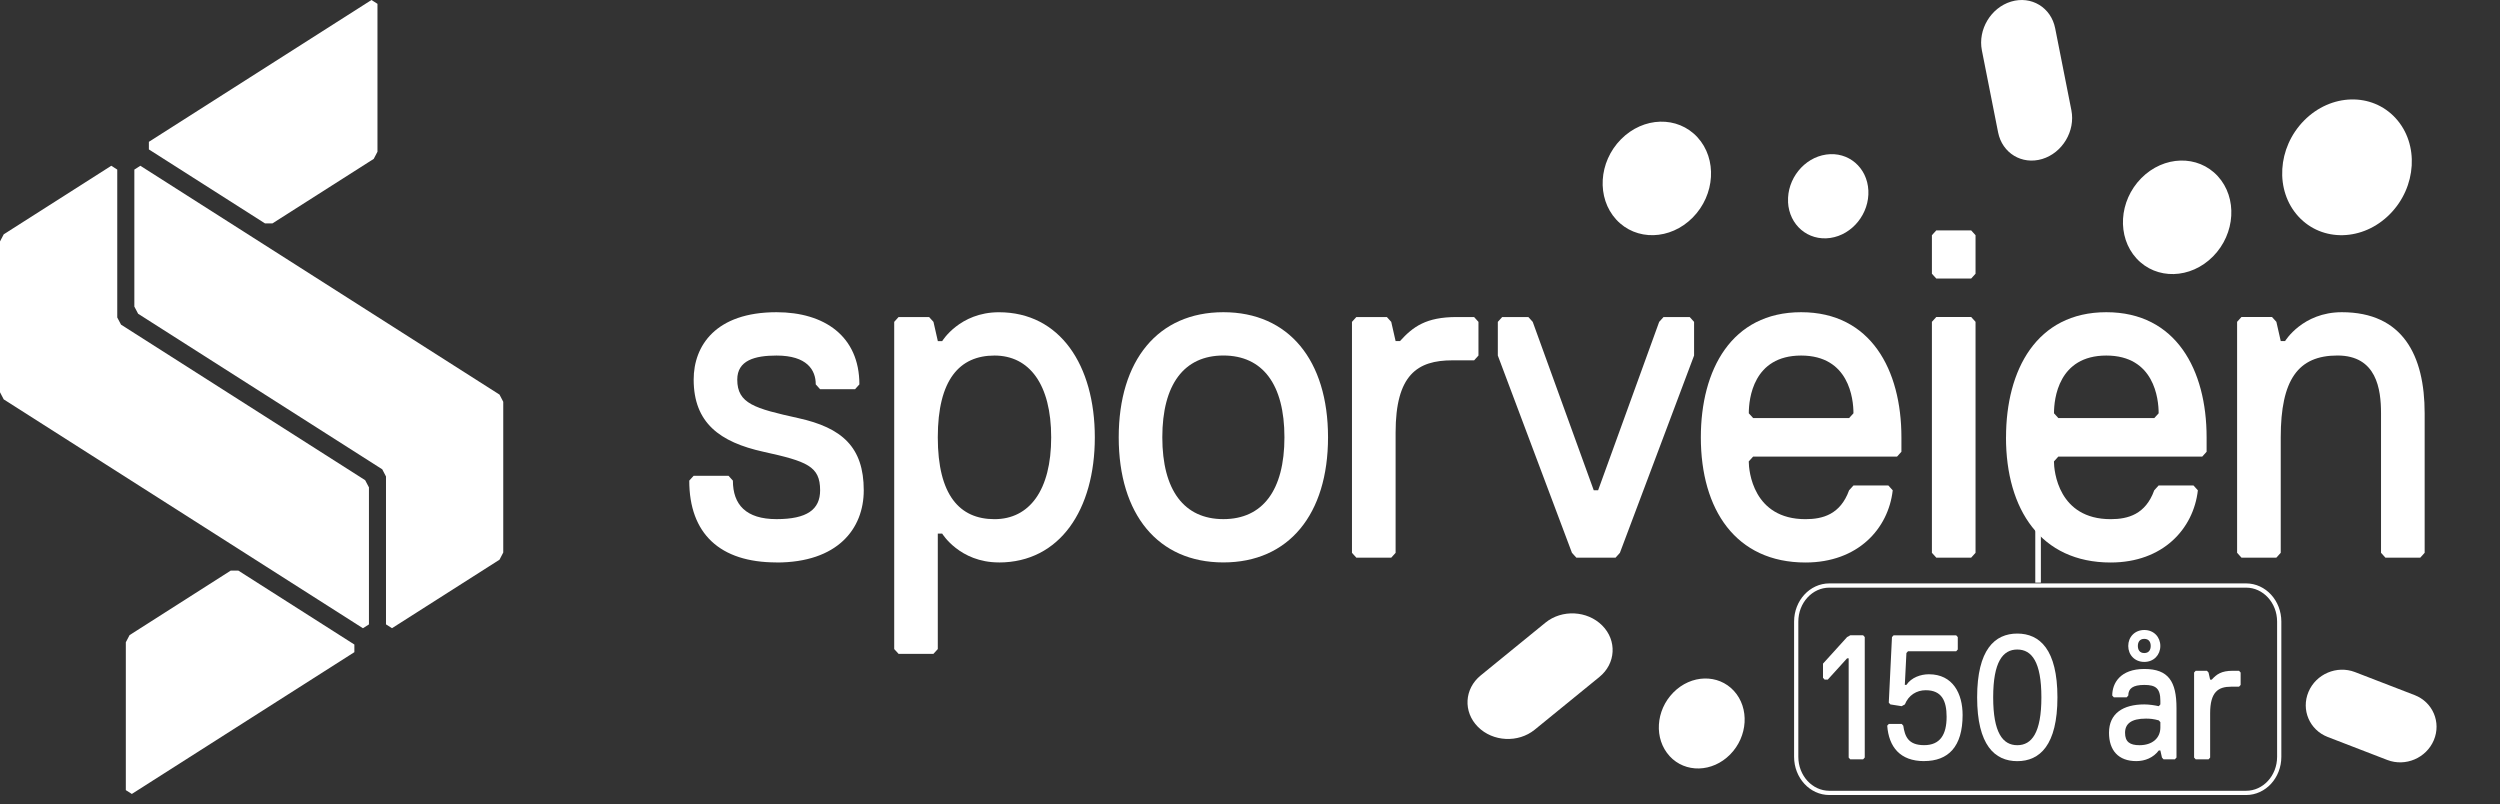
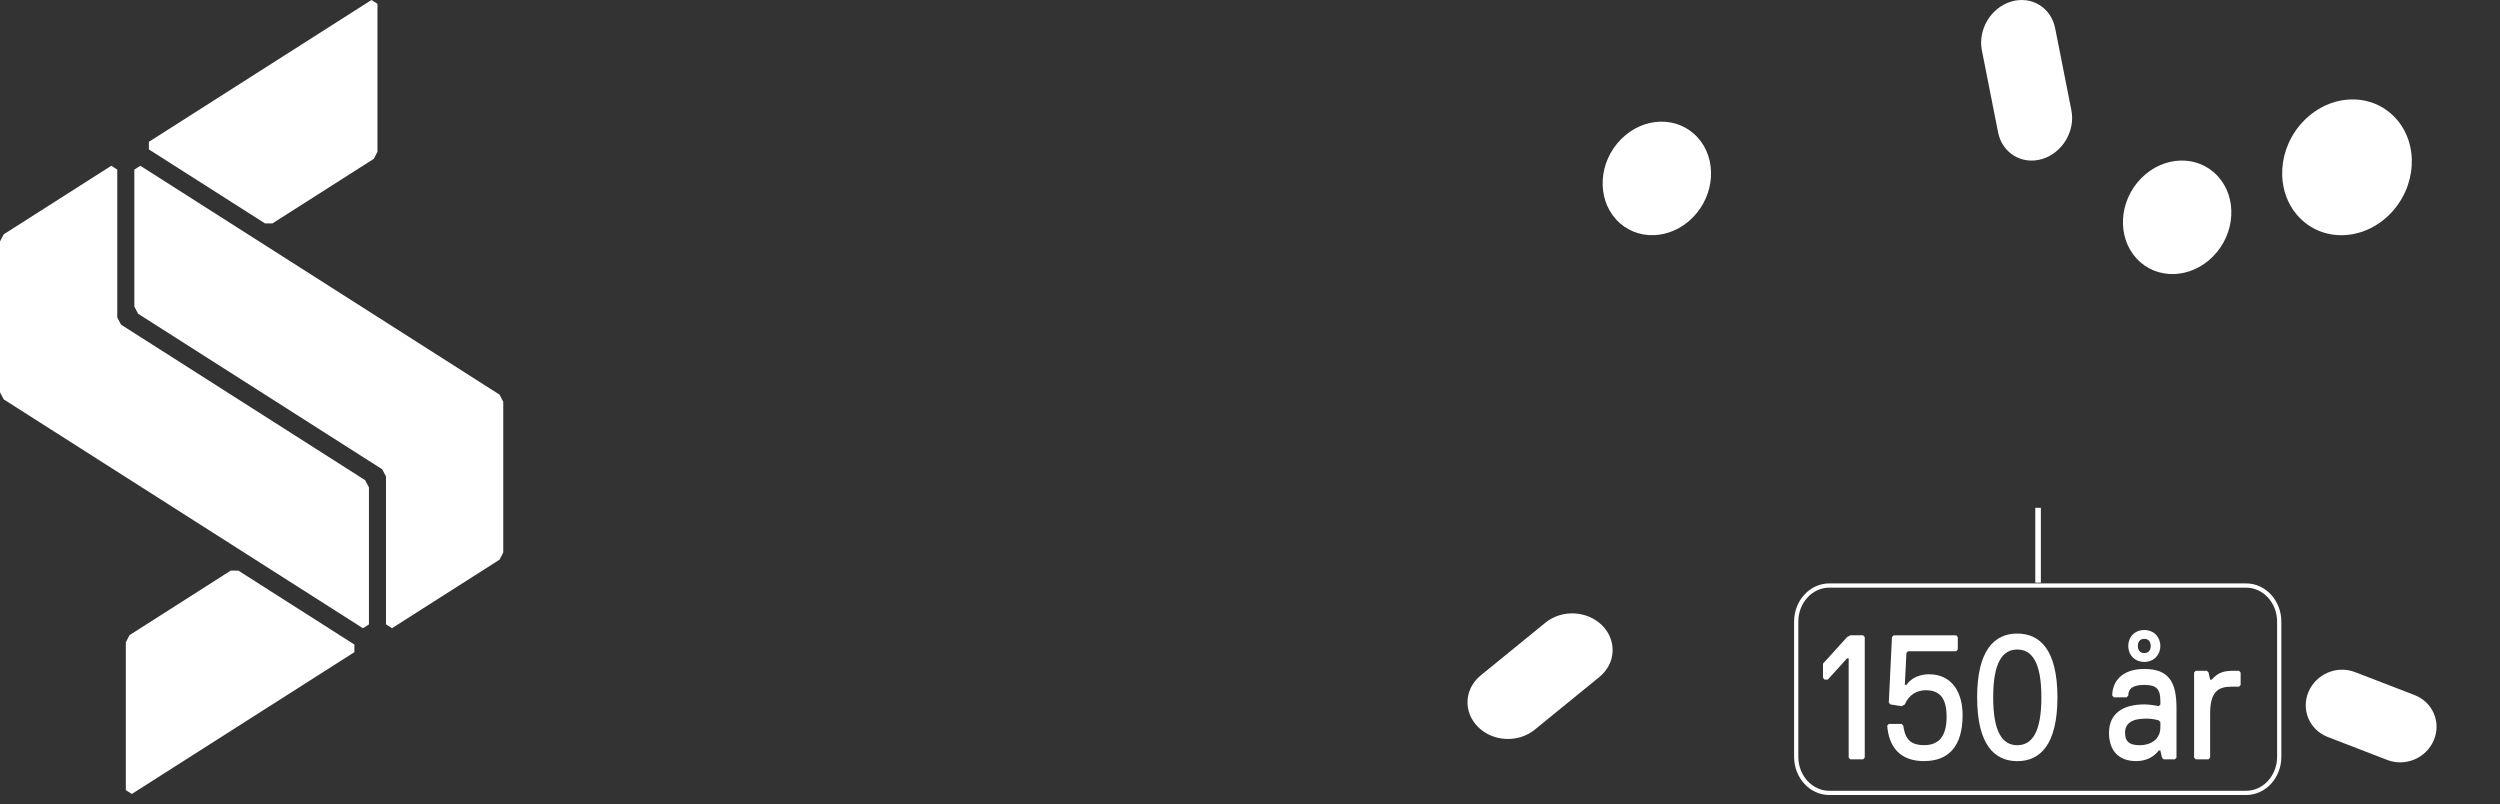
<svg xmlns="http://www.w3.org/2000/svg" id="Layer_1" data-name="Layer 1" viewBox="0 0 595.28 191.46">
  <rect x="0" y="0" width="595.28" height="191.46" fill="#333333" stroke="none" />
  <defs>
    <style>
      .cls-1 {
        stroke-width: 1.33px;
      }

      .cls-1, .cls-2, .cls-3 {
        fill: none;
      }

      .cls-1, .cls-3 {
        stroke: #fff;
      }

      .cls-4 {
        fill: #fff;
      }

      .cls-3 {
        stroke-width: 1.01px;
      }

      .cls-5 {
        clip-path: url(#clippath-1);
      }

      .cls-6 {
        clip-path: url(#clippath-2);
      }

      .cls-7 {
        clip-path: url(#clippath);
      }
    </style>
    <clipPath id="clippath">
-       <rect class="cls-2" y="0" width="577.34" height="189.05" />
-     </clipPath>
+       </clipPath>
    <clipPath id="clippath-1">
      <rect class="cls-2" width="595.28" height="191.46" />
    </clipPath>
    <clipPath id="clippath-2">
      <rect class="cls-2" width="595.28" height="191.46" />
    </clipPath>
  </defs>
  <polygon class="cls-4" points="63.09 53.19 35.45 35.58 35.45 33.77 88.45 0 89.88 .91 89.88 36.13 88.99 37.83 64.88 53.19 63.09 53.19" />
  <polygon class="cls-4" points=".89 95.1 0 93.4 0 57.49 .89 55.79 26.5 39.47 27.92 40.38 27.92 75.6 28.82 77.3 86.95 114.34 87.85 116.05 87.85 148.68 86.42 149.59 .89 95.1" />
  <polygon class="cls-4" points="29.96 188.14 29.96 152.93 30.85 151.23 54.95 135.86 56.74 135.86 84.38 153.47 84.38 155.29 31.39 189.05 29.96 188.14" />
  <polygon class="cls-4" points="91.91 148.67 91.91 113.46 91.02 111.75 32.89 74.71 31.99 73 31.99 40.38 33.42 39.47 118.94 93.96 119.83 95.67 119.83 131.56 118.94 133.27 93.34 149.58 91.91 148.67" />
  <g class="cls-7">
    <path class="cls-4" d="M184.89,133.92c-13.5,0-20.77-6.87-20.77-19.48l1.04-1.15h8.31l1.04,1.15c0,5.73,3.12,9.17,10.39,9.17s10.38-2.29,10.38-6.87c0-5.73-3.11-6.88-13.5-9.17-10.38-2.29-16.61-6.88-16.61-17.19,0-8.02,5.19-16.04,19.73-16.04,11.42,0,19.73,5.73,19.73,17.19l-1.04,1.15h-8.31l-1.04-1.15c0-3.44-2.08-6.87-9.34-6.87-5.19,0-9.35,1.15-9.35,5.73,0,5.73,4.16,6.87,14.54,9.17,10.38,2.29,15.58,6.87,15.58,17.19,0,9.17-6.23,17.19-20.77,17.19" />
    <path class="cls-4" d="M237.84,133.92c-9.35,0-13.5-6.87-13.5-6.87h-1.04v27.5l-1.04,1.14h-8.3l-1.04-1.14v-77.91l1.04-1.15h7.27l1.04,1.15,1.04,4.58h1.04s4.15-6.87,13.5-6.87c14.54,0,22.84,12.6,22.84,29.79s-8.31,29.79-22.84,29.79M236.8,84.66c-8.31,0-13.5,5.73-13.5,19.48s5.19,19.48,13.5,19.48,13.5-6.87,13.5-19.48-5.19-19.48-13.5-19.48" />
    <path class="cls-4" d="M291.3,74.34c15.58,0,24.92,11.46,24.92,29.79s-9.35,29.79-24.92,29.79-24.92-11.45-24.92-29.79,9.35-29.79,24.92-29.79M291.3,123.61c9.35,0,14.54-6.87,14.54-19.48s-5.19-19.48-14.54-19.48-14.54,6.87-14.54,19.48,5.19,19.48,14.54,19.48" />
    <path class="cls-4" d="M351,85.8h-5.19c-8.31,0-13.5,3.44-13.5,17.19v28.65l-1.04,1.15h-8.31l-1.04-1.15v-55l1.04-1.15h7.27l1.04,1.15,1.04,4.58h1.04c3.11-3.44,6.23-5.73,13.5-5.73h4.15l1.04,1.15v8.02l-1.04,1.15Z" />
    <polygon class="cls-4" points="385.72 131.63 384.69 132.78 375.34 132.78 374.3 131.63 356.65 84.66 356.65 76.64 357.69 75.49 363.92 75.49 364.96 76.64 379.49 116.74 380.53 116.74 395.07 76.64 396.11 75.49 402.34 75.49 403.38 76.64 403.38 84.66 385.72 131.63" />
    <path class="cls-4" d="M404.99,104.13c0-16.04,7.27-29.79,23.88-29.79s23.88,13.75,23.88,29.79v3.44l-1.04,1.15h-34.27l-1.04,1.15c0,2.29,1.04,13.75,13.5,13.75,4.15,0,8.31-1.14,10.39-6.87l1.04-1.15h8.31l1.04,1.15c-1.04,9.17-8.31,17.19-20.77,17.19-16.61,0-24.92-12.6-24.92-29.79M441.33,98.41c0-3.44-1.04-13.75-12.46-13.75s-12.46,10.31-12.46,13.75l1.04,1.14h22.84l1.04-1.14Z" />
    <path class="cls-4" d="M469.36,66.32h-8.31l-1.04-1.14v-9.17l1.04-1.15h8.31l1.04,1.15v9.17l-1.04,1.14ZM469.36,132.78h-8.31l-1.04-1.15v-55l1.04-1.15h8.31l1.04,1.15v55l-1.04,1.15Z" />
    <path class="cls-4" d="M477.66,104.13c0-16.04,7.27-29.79,23.88-29.79s23.88,13.75,23.88,29.79v3.44l-1.04,1.15h-34.27l-1.04,1.15c0,2.29,1.04,13.75,13.5,13.75,4.15,0,8.31-1.14,10.38-6.87l1.04-1.15h8.31l1.04,1.15c-1.04,9.17-8.31,17.19-20.77,17.19-16.61,0-24.92-12.6-24.92-29.79M514,98.41c0-3.44-1.04-13.75-12.46-13.75s-12.46,10.31-12.46,13.75l1.04,1.14h22.84l1.04-1.14Z" />
-     <path class="cls-4" d="M576.3,132.78h-8.31l-1.04-1.15v-33.23c0-5.73-1.04-13.75-10.38-13.75s-13.5,5.73-13.5,19.48v27.5l-1.04,1.15h-8.31l-1.04-1.15v-55l1.04-1.15h7.27l1.04,1.15,1.04,4.58h1.04s4.15-6.87,13.5-6.87c14.54,0,19.73,10.31,19.73,24.06v33.23l-1.04,1.15Z" />
  </g>
  <g class="cls-5">
    <path class="cls-4" d="M547.28,51.55c5.64,6.15,15.4,5.9,21.79-.57,6.39-6.47,6.99-16.7,1.35-22.85-5.64-6.15-15.4-5.9-21.79.57-6.39,6.47-6.99,16.7-1.35,22.85" />
-     <path class="cls-4" d="M425.75,48.11c.27,5.49,4.77,9.31,10.06,8.55,5.28-.76,9.34-5.83,9.07-11.31-.27-5.49-4.77-9.31-10.05-8.55-5.28.76-9.34,5.83-9.07,11.31" />
    <path class="cls-4" d="M384.84,52.28c4.72,5.14,12.87,4.93,18.22-.48,5.34-5.41,5.85-13.96,1.13-19.11-4.72-5.14-12.87-4.93-18.22.48-5.34,5.41-5.85,13.96-1.13,19.11" />
    <path class="cls-4" d="M508.73,61.54c4.72,5.14,12.87,4.93,18.22-.48,5.34-5.41,5.85-13.96,1.13-19.11-4.72-5.14-12.87-4.93-18.22.48-5.34,5.41-5.85,13.96-1.13,19.11" />
-     <path class="cls-4" d="M397.54,180.03c3.74,4.08,10.2,3.91,14.43-.38,4.23-4.29,4.63-11.06.9-15.14-3.74-4.08-10.2-3.91-14.43.38-4.23,4.28-4.63,11.06-.89,15.14" />
    <path class="cls-4" d="M478.86.38c-4.82,1.46-7.93,6.66-6.95,11.62l3.86,19.51c.98,4.96,5.68,7.8,10.5,6.35,4.82-1.46,7.93-6.66,6.95-11.62l-3.86-19.51c-.98-4.96-5.68-7.8-10.5-6.35" />
    <path class="cls-4" d="M351.91,173.07c3.55,3.57,9.6,3.87,13.52.68l15.41-12.56c3.92-3.19,4.22-8.68.67-12.25-3.55-3.57-9.6-3.87-13.52-.68l-15.41,12.56c-3.92,3.19-4.22,8.68-.67,12.25" />
    <path class="cls-4" d="M579.52,176.25c-1.8,4.26-6.75,6.37-11.07,4.71l-14.2-5.48c-4.32-1.67-6.37-6.47-4.57-10.74,1.8-4.26,6.75-6.37,11.07-4.71l14.2,5.48c4.32,1.67,6.37,6.47,4.57,10.74" />
  </g>
  <g>
    <path class="cls-4" d="M440.57,180.81l-.38-.42v-23.63h-.38l-4.59,5.06h-.76l-.38-.42v-3.38l5.74-6.33.76-.42h3.06l.38.42v28.69l-.38.42h-3.06Z" />
    <path class="cls-4" d="M458.16,181.23c-5.74,0-8.41-3.38-8.79-8.44l.38-.42h3.06l.38.42c.38,2.53,1.15,4.64,4.97,4.64s5.35-2.53,5.35-6.75c0-3.8-1.15-6.33-4.97-6.33-2.18,0-4.09,1.18-4.97,3.38l-.77.42-2.68-.42-.38-.42.76-15.61.38-.42h14.91l.38.42v2.95l-.38.42h-11.47l-.38.42-.38,7.59h.38c1.19-1.77,3.4-2.53,5.35-2.53,5.74,0,8.03,4.64,8.03,9.7,0,7.59-3.44,10.97-9.18,10.97Z" />
    <path class="cls-4" d="M480.34,150.86c5.35,0,9.56,3.8,9.56,15.19s-4.21,15.19-9.56,15.19-9.56-3.8-9.56-15.19,4.21-15.19,9.56-15.19ZM480.34,177.44c3.44,0,5.74-2.95,5.74-11.39s-2.29-11.39-5.74-11.39-5.74,2.95-5.74,11.39,2.29,11.39,5.74,11.39Z" />
    <path class="cls-4" d="M517.85,180.81h-2.68l-.38-.42-.38-1.69h-.38c-1.26,1.69-3.25,2.53-5.35,2.53-4.24,0-6.5-2.53-6.5-6.75,0-4.64,3.4-6.75,8.41-6.75,1.15,0,2.49.21,3.44.42l.38-.42v-.84c0-3-1.11-3.8-3.82-3.8s-3.82.84-3.82,2.53l-.38.42h-3.06l-.38-.42c0-2.95,1.91-6.33,7.65-6.33s7.65,3,7.65,9.28v11.81l-.38.42ZM514.41,171.95l-.38-.42c-1.19-.34-2.1-.42-3.06-.42-3.48,0-4.97,1.22-4.97,3.38s1.15,2.95,3.44,2.95c3.06,0,4.97-1.69,4.97-4.22v-1.27ZM510.58,157.61c-2.29,0-3.82-1.69-3.82-3.8s1.53-3.8,3.82-3.8,3.82,1.69,3.82,3.8-1.53,3.8-3.82,3.8ZM510.58,152.12c-1.15,0-1.53.84-1.53,1.69s.38,1.69,1.53,1.69,1.53-.84,1.53-1.69-.38-1.69-1.53-1.69Z" />
    <path class="cls-4" d="M533.14,163.51h-1.91c-3.06,0-4.97,1.27-4.97,6.33v10.55l-.38.42h-3.06l-.38-.42v-20.25l.38-.42h2.68l.38.42.38,1.69h.38c1.15-1.27,2.29-2.11,4.97-2.11h1.53l.38.42v2.95l-.38.42Z" />
  </g>
  <g class="cls-6">
    <path class="cls-3" d="M534.82,188.8c4.36,0,7.89-3.85,7.89-8.59v-32.2c0-4.74-3.53-8.59-7.89-8.59h-99.23c-4.36,0-7.89,3.85-7.89,8.59v32.2c0,4.74,3.53,8.59,7.89,8.59h99.23Z" />
  </g>
  <line class="cls-1" x1="485.29" y1="120.92" x2="485.29" y2="138.73" />
</svg>